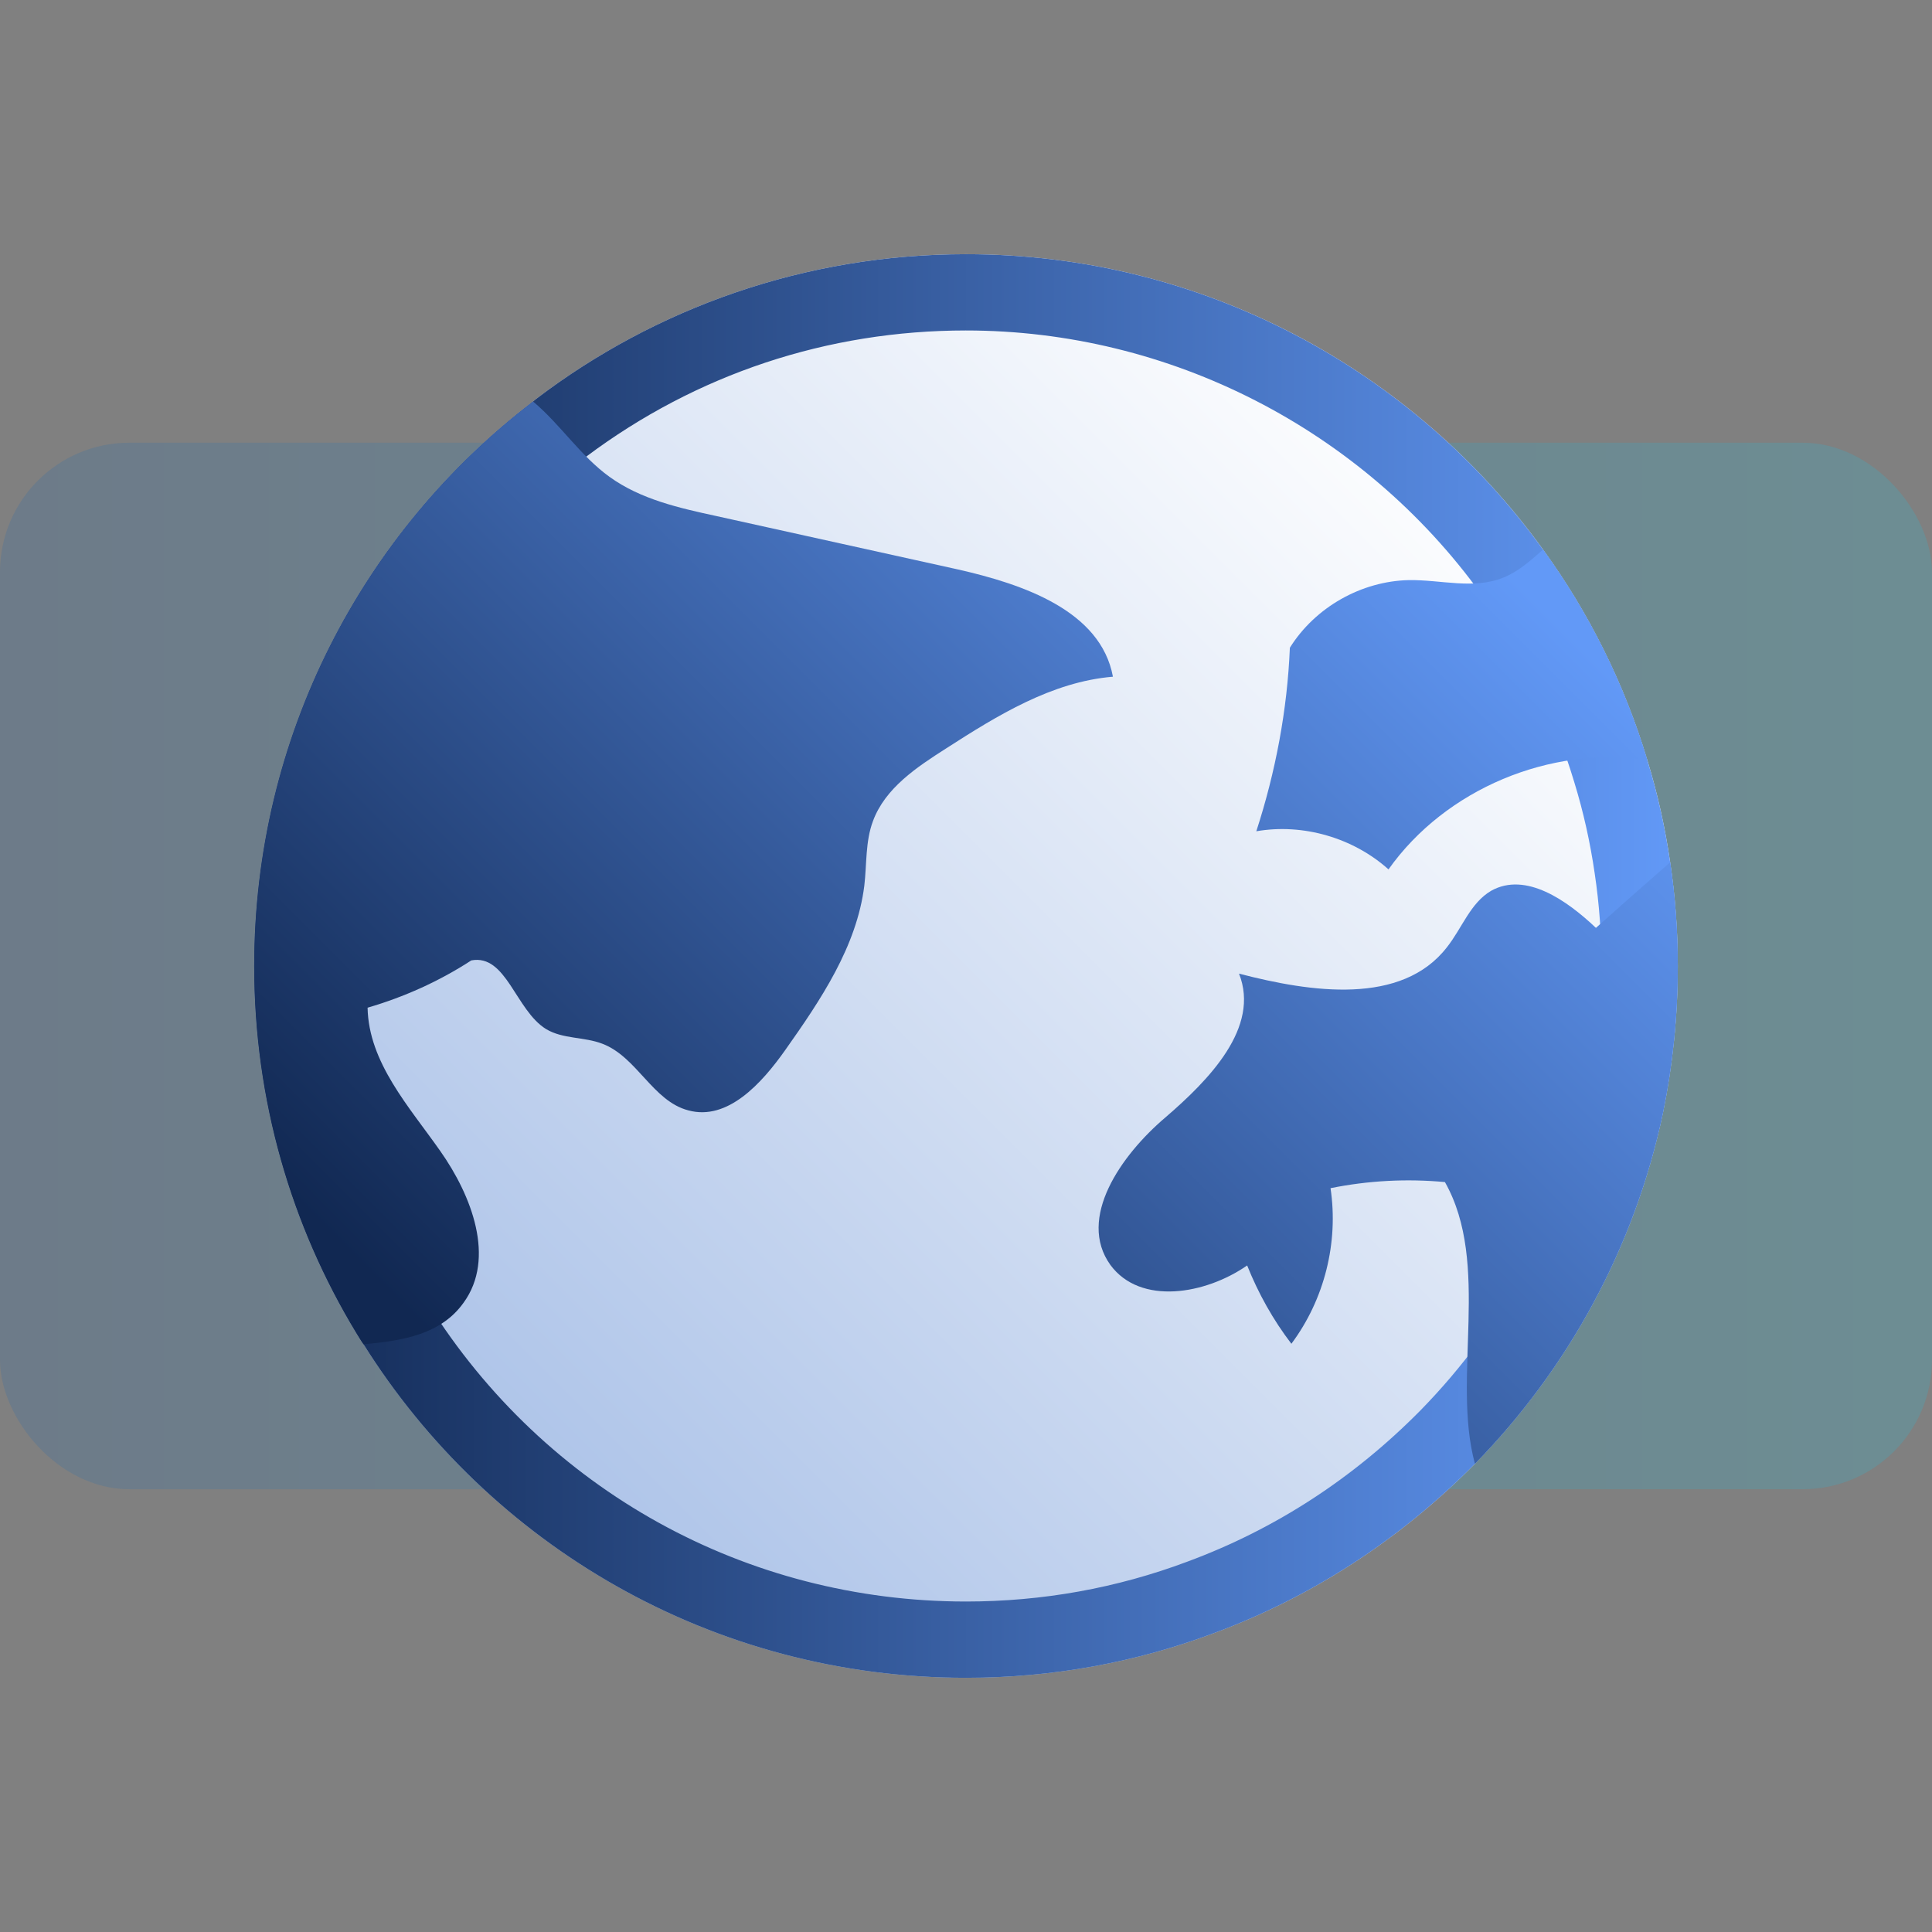
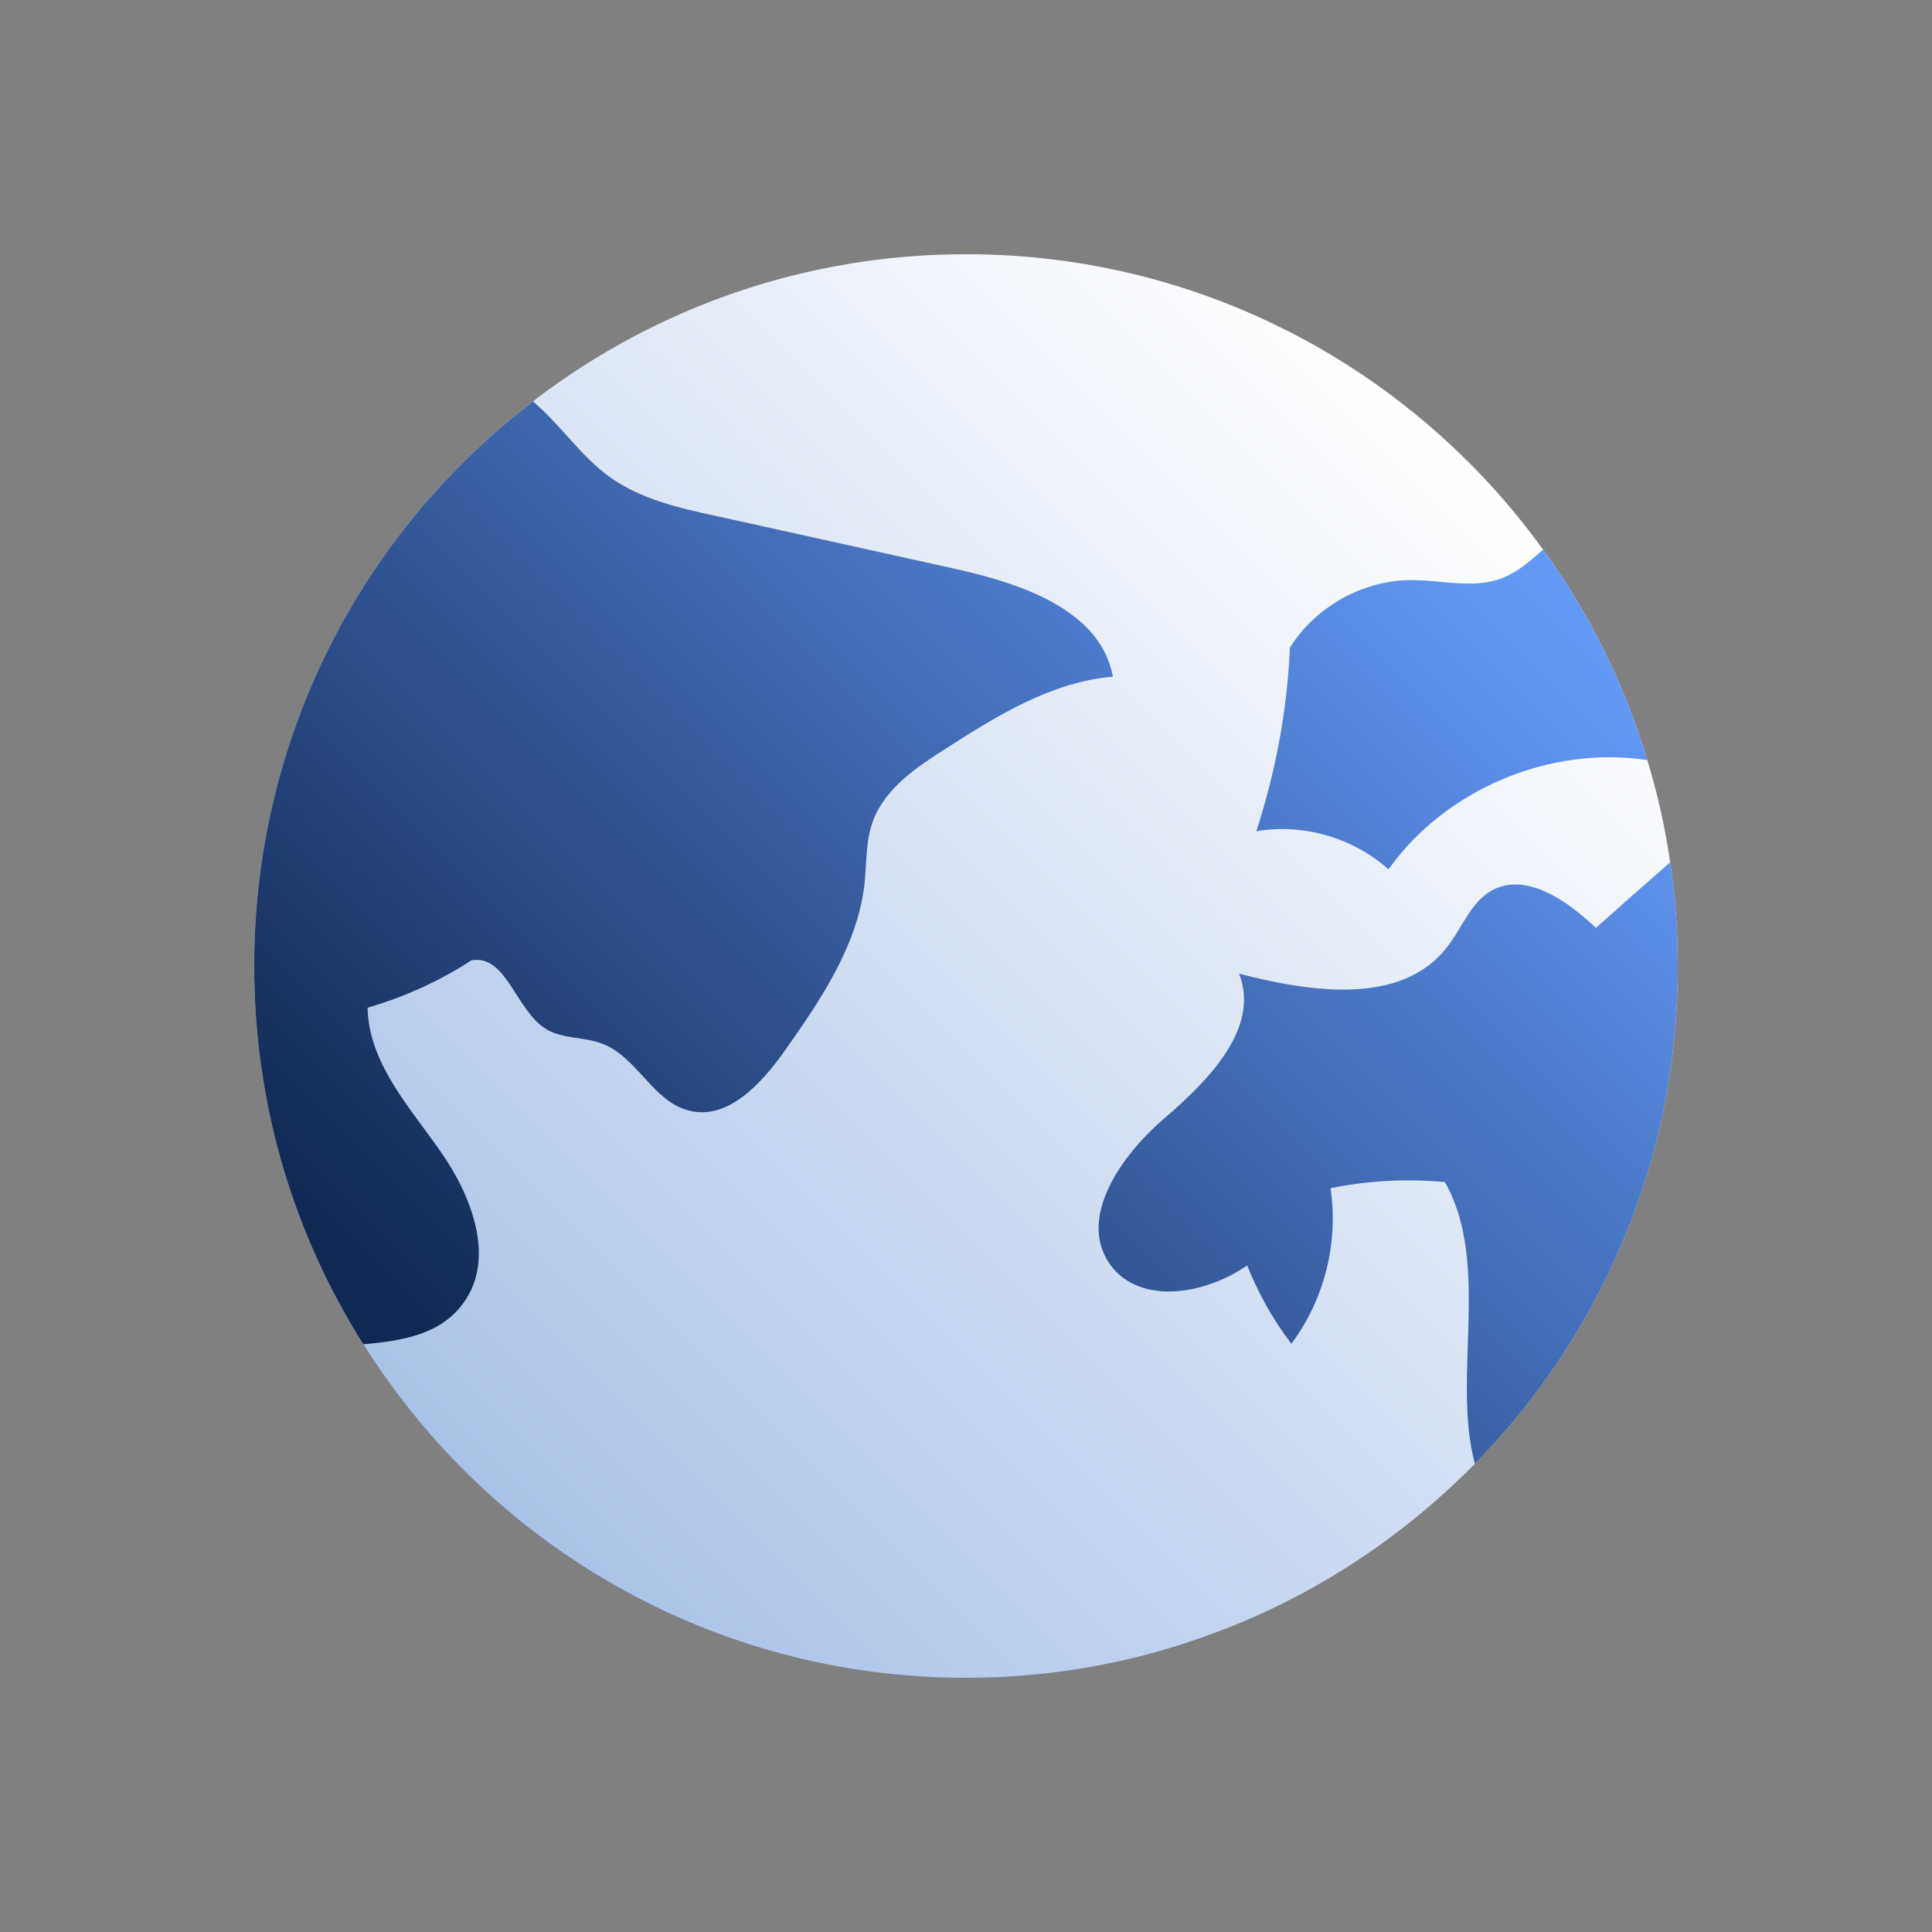
<svg xmlns="http://www.w3.org/2000/svg" xmlns:xlink="http://www.w3.org/1999/xlink" id="uuid-acbd7a63-8c88-4dd3-81f0-b9e53f93ddf8" viewBox="0 0 38 38">
  <rect x="0" y="0" width="38" height="38" fill="#808080" stroke="none" />
  <defs>
    <linearGradient id="uuid-0d5c66bd-fe71-4ace-b7e6-03f8ca2504eb" x1="-36" y1="345" x2="2" y2="345" gradientTransform="translate(36 364) scale(1 -1)" gradientUnits="userSpaceOnUse">
      <stop offset="0" stop-color="#005dba" />
      <stop offset="1" stop-color="#00d7ff" />
    </linearGradient>
    <linearGradient id="uuid-95a1ca67-2eb3-497e-869e-cb5bff3c5b7f" x1="9.106" y1="28.897" x2="28.899" y2="9.104" gradientUnits="userSpaceOnUse">
      <stop offset="0" stop-color="#abc2e8" />
      <stop offset="1" stop-color="#fff" />
    </linearGradient>
    <linearGradient id="uuid-6d6aa527-98a8-46f8-8fb3-39f38f283f41" x1="5" y1="19" x2="33" y2="19" gradientUnits="userSpaceOnUse">
      <stop offset="0" stop-color="#112852" />
      <stop offset="1" stop-color="#6299f7" />
    </linearGradient>
    <linearGradient id="uuid-035ec43f-de2d-42d4-b71d-156ba6b29336" x1="4.709" y1="22.501" x2="22.82" y2="4.39" xlink:href="#uuid-6d6aa527-98a8-46f8-8fb3-39f38f283f41" />
    <linearGradient id="uuid-cdb4ba41-ee19-4154-8f46-6c114fc7a350" x1="12.444" y1="30.236" x2="30.555" y2="12.126" xlink:href="#uuid-6d6aa527-98a8-46f8-8fb3-39f38f283f41" />
    <linearGradient id="uuid-bd6490f6-a225-4b45-911d-863c365fd49c" x1="16.434" y1="34.226" x2="34.545" y2="16.115" xlink:href="#uuid-6d6aa527-98a8-46f8-8fb3-39f38f283f41" />
  </defs>
  <rect width="38" height="38" fill="none" />
-   <rect y="8.708" width="38" height="20.583" rx="2.544" ry="2.544" fill="url(#uuid-0d5c66bd-fe71-4ace-b7e6-03f8ca2504eb)" isolation="isolate" opacity=".15" />
  <path d="M33,19c0,.99-.1,1.95-.29,2.88-.56,2.66-1.87,5.04-3.7,6.91-1.44,1.46-3.18,2.61-5.13,3.33-1.52.57-3.16.88-4.88.88-5,0-9.38-2.62-11.85-6.56-.05-.07-.09-.14-.14-.22-1.28-2.11-2.01-4.58-2.01-7.22,0-4.52,2.14-8.55,5.48-11.1.02-.02.04-.03.06-.05,2.35-1.79,5.29-2.85,8.46-2.85,4.67,0,8.81,2.29,11.35,5.81.9,1.24,1.6,2.64,2.05,4.14.2.65.35,1.32.45,2.01.1.67.15,1.35.15,2.04Z" fill="url(#uuid-95a1ca67-2eb3-497e-869e-cb5bff3c5b7f)" />
-   <path d="M19,6.5c4.001,0,7.79,1.939,10.136,5.191.815,1.122,1.429,2.364,1.83,3.7.176.573.311,1.174.4,1.79.089.594.134,1.206.134,1.819,0,.869-.087,1.737-.258,2.571-.49,2.328-1.633,4.462-3.3,6.166-1.322,1.34-2.864,2.342-4.589,2.979-1.388.521-2.853.784-4.353.784-4.325,0-8.28-2.189-10.579-5.857l-.031-.047-.019-.027-.042-.067-.037-.06c-1.173-1.933-1.792-4.161-1.792-6.442,0-3.924,1.782-7.535,4.89-9.908l.08-.061.011-.011.044-.034.002-.002c2.168-1.626,4.75-2.484,7.473-2.484M19,5c-3.17,0-6.11,1.06-8.46,2.85-.02.02-.04.03-.06.05-3.34,2.55-5.48,6.58-5.48,11.1,0,2.64.73,5.11,2.01,7.22.05.08.09.15.14.22,2.47,3.94,6.85,6.56,11.85,6.56,1.72,0,3.36-.31,4.88-.88,1.95-.72,3.69-1.87,5.13-3.33,1.83-1.87,3.14-4.25,3.7-6.91.19-.93.29-1.89.29-2.88,0-.69-.05-1.37-.15-2.04-.1-.69-.25-1.36-.45-2.01-.45-1.5-1.15-2.9-2.05-4.14-2.54-3.52-6.68-5.81-11.35-5.81h0Z" fill="url(#uuid-6d6aa527-98a8-46f8-8fb3-39f38f283f41)" />
  <path d="M21.89,13.31c-1.2.1-2.27.76-3.28,1.41-.58.37-1.2.78-1.44,1.43-.15.4-.12.84-.17,1.27-.15,1.2-.86,2.25-1.56,3.24-.46.65-1.13,1.39-1.9,1.18-.7-.18-1.01-1.05-1.69-1.31-.36-.14-.78-.09-1.11-.29-.6-.37-.78-1.48-1.47-1.35-.63.41-1.32.72-2.04.93.02,1.08.82,1.95,1.43,2.82.62.88,1.09,2.11.46,2.98-.44.62-1.18.75-1.97.82-.05-.07-.09-.14-.14-.22-1.28-2.11-2.01-4.58-2.01-7.22,0-4.52,2.14-8.55,5.48-11.1q.01,0,.02.01c.53.45.92,1.06,1.49,1.47.61.44,1.36.61,2.1.77,1.58.35,3.17.7,4.75,1.05,1.28.29,2.81.81,3.05,2.11Z" fill="url(#uuid-035ec43f-de2d-42d4-b71d-156ba6b29336)" />
-   <path d="M24.71,16.35c.38-1.17.61-2.39.66-3.61.5-.8,1.41-1.31,2.34-1.33.63-.01,1.28.19,1.86-.05.3-.12.54-.34.78-.55.9,1.24,1.6,2.64,2.05,4.14-1.91-.29-3.97.57-5.09,2.15-.69-.62-1.68-.91-2.6-.75Z" fill="url(#uuid-cdb4ba41-ee19-4154-8f46-6c114fc7a350)" />
+   <path d="M24.71,16.35c.38-1.17.61-2.39.66-3.61.5-.8,1.41-1.31,2.34-1.33.63-.01,1.28.19,1.86-.05.3-.12.54-.34.78-.55.9,1.24,1.6,2.64,2.05,4.14-1.91-.29-3.97.57-5.09,2.15-.69-.62-1.68-.91-2.6-.75" fill="url(#uuid-cdb4ba41-ee19-4154-8f46-6c114fc7a350)" />
  <path d="M33,19c0,.99-.1,1.95-.29,2.88-.56,2.66-1.87,5.04-3.7,6.91-.46-1.69.32-3.93-.59-5.54-.75-.07-1.51-.03-2.25.12.16,1.07-.12,2.19-.77,3.06-.36-.47-.65-.99-.87-1.54-.82.57-2.1.79-2.69-.01-.66-.92.21-2.16,1.08-2.9.86-.74,1.87-1.77,1.45-2.83,1.42.37,3.2.63,4.09-.52.3-.38.46-.87.87-1.11.68-.38,1.49.19,2.06.73.48-.43.97-.86,1.46-1.29.1.67.15,1.35.15,2.04Z" fill="url(#uuid-bd6490f6-a225-4b45-911d-863c365fd49c)" />
</svg>